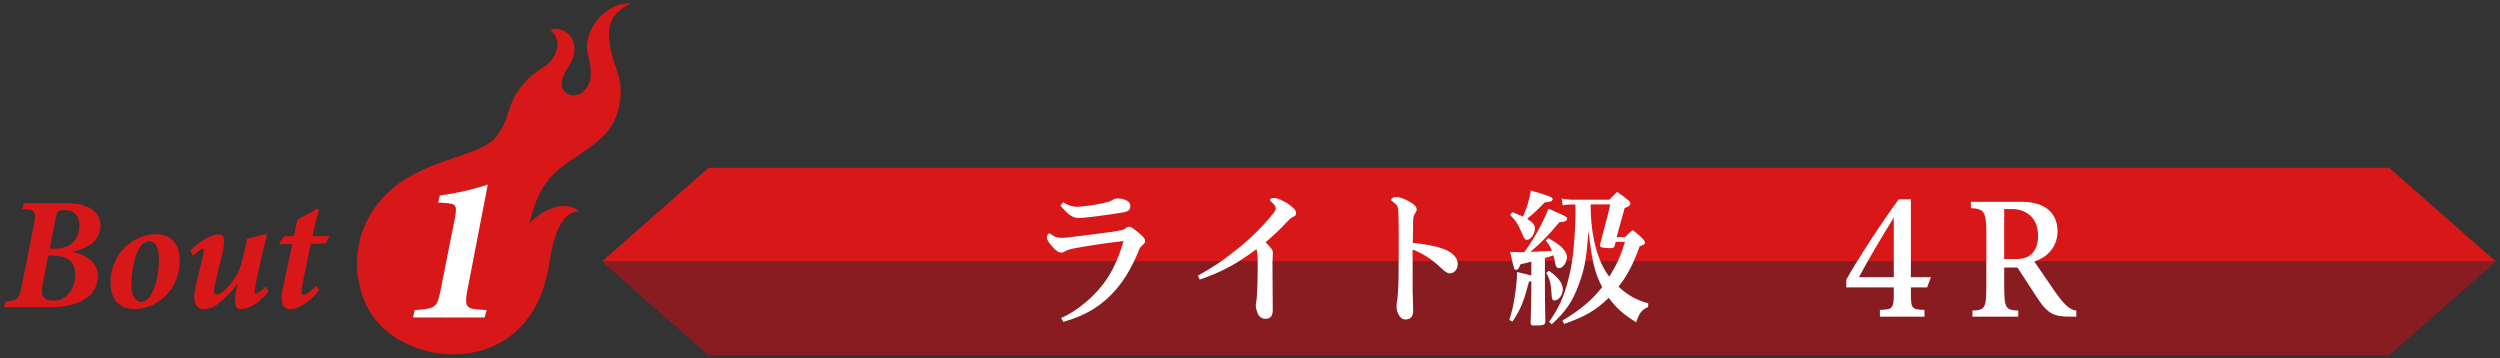
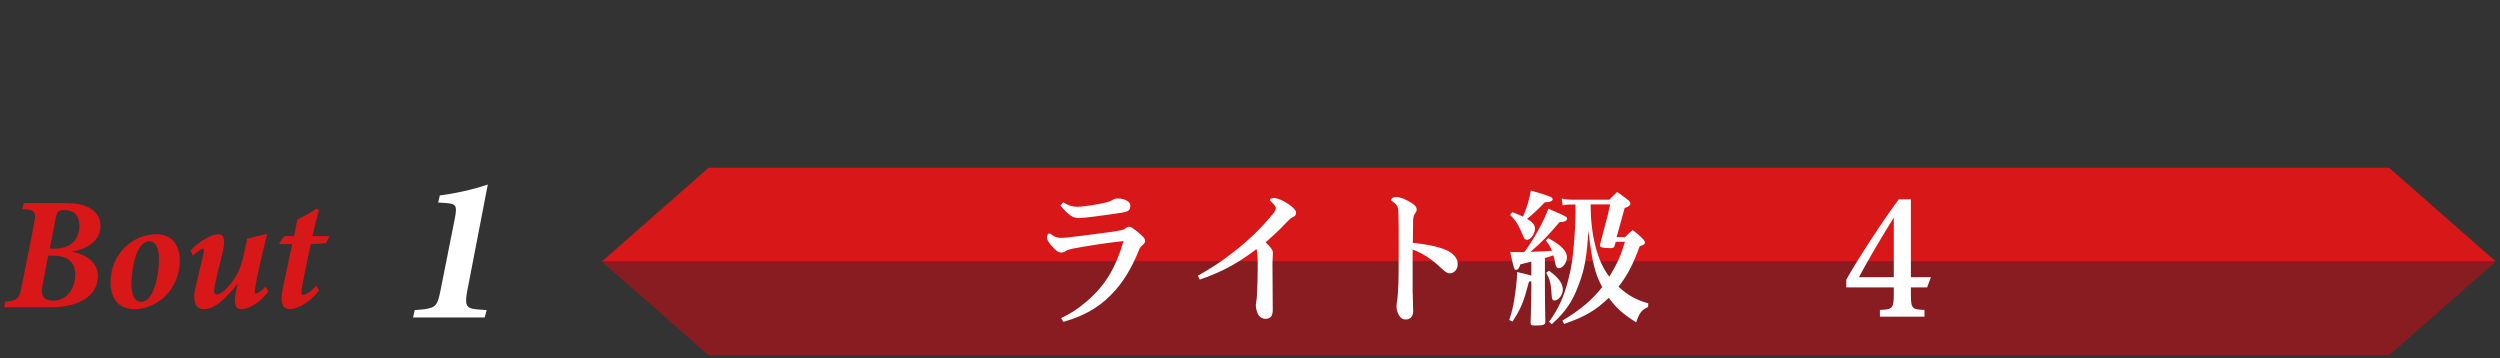
<svg xmlns="http://www.w3.org/2000/svg" id="_レイヤー_1" data-name="レイヤー 1" viewBox="0 0 600 86">
  <rect x="0" y="0" width="600" height="86" fill="#333333" stroke="none" />
  <defs>
    <style>
      .cls-1 {
        fill: #d71718;
      }

      .cls-1, .cls-2, .cls-3 {
        stroke-width: 0px;
      }

      .cls-2 {
        fill: #fff;
      }

      .cls-3 {
        fill: #891c21;
      }
    </style>
  </defs>
  <path class="cls-1" d="m16.13,48.76c5.19,0,7.99,2.19,7.99,5.38,0,3.81-3.38,5.65-6.8,6.26,3.23.65,6.18,2.54,6.18,5.8,0,4.92-4.72,7.53-11.14,7.53H1l.27-1.35c2.96-.23,3.34-.69,3.92-3.61l2.96-14.94c.61-3.15.27-3.46-2.81-3.68l.35-1.39h10.44Zm-5.95,19.86c-.57,2.96.85,3.53,2.73,3.53,3.07,0,5.14-2.88,5.14-6.22s-2.19-4.57-5.37-4.57h-1.12l-1.38,7.26Zm2.84-8.95c4.26,0,6.03-2.49,6.03-5.45,0-2.73-1.54-3.8-3.49-3.8-1.58,0-1.85.15-2.23,2.19l-1.38,7.06h1.08Z" />
  <path class="cls-1" d="m43.14,62.47c0,3.96-1.84,8.03-5.57,10.18-1.46.88-3.3,1.54-5.22,1.54-4.61,0-5.83-3.46-5.83-6.3,0-5.45,3.15-9.3,7.06-10.91,1.27-.5,2.69-.77,3.84-.77,3.84,0,5.72,2.54,5.72,6.26m-11.6,5.65c0,2.96.92,4.34,2.38,4.34,2.65,0,4.23-5.53,4.23-10.25,0-3-.92-4.3-2.31-4.3-3.38,0-4.3,7.41-4.3,10.22" />
  <path class="cls-1" d="m64.43,69.96c-2.35,3-4.88,4.23-6.57,4.23-1.38,0-1.84-1.27-1.23-4.18.15-.73.27-1.27.42-1.96-1.34,1.77-2.46,3-4.18,4.46-.73.61-2.27,1.69-3.88,1.69-1.5,0-3.08-.92-2-5.57.54-2.3,1.15-4.69,1.8-7.57.23-.96.23-1.34-.11-1.34-.38,0-1.62.88-2.39,1.65l-.57-1.23c2.3-2.49,5.19-3.91,6.68-3.91,1.35,0,1.8,1.07.96,4.68-.54,2.27-1.19,4.61-1.77,7.38-.42,1.73-.15,2.38.42,2.38,1.08,0,2.69-1.57,4.03-3.49.81-1.19,1.54-2.5,2.15-4.8.35-1.34.69-3.07,1.12-5.07,1.27-.34,2.96-.77,4.26-1.07h.54c-.96,3.84-2.31,9.37-2.88,12.79-.15,1-.15,1.42.15,1.42s1.07-.31,2.35-1.65l.69,1.19Z" />
  <path class="cls-1" d="m78.23,58.36c-.57.08-2.57.19-3.65.23-1.8,8.68-1.73,8.22-2.11,10.41-.27,1.42-.08,1.73.27,1.73.73,0,2-.85,3.19-2.19l.61,1.19c-1.5,2.03-4.53,4.45-6.91,4.45-1.81,0-2.58-1.34-1.65-5.49l2.15-10.1h-3l-.08-.35,1.19-1.57h2.3l.84-3.99c1.31-.66,3.54-1.81,4.61-2.65l.57.35c-.42,1.38-1.15,4.3-1.58,6.3h4.07l-.84,1.69Z" />
-   <path class="cls-1" d="m131.86,63c1.02-7.03,3.2-12.29,7.14-12.27-.85-1.02-3.48-1.89-6.63-.71-1.85.69-3.66,1.81-5.3,3.55,1.22-4.96,2.9-9.81,7.77-13.53,5.08-3.87,11.45-6.63,13.29-12.83,2.36-7.94-.89-10.24-1.78-16.72-.61-4.51.29-7.52,5.25-9.73-5.55-.2-9.47,4.6-10.4,8.09-.99,3.69.5,4.45.59,8.83.08,3.77-3.06,5.99-5.36,4.97-2.08-.93-2.11-3.41-.22-6.31,1.46-2.25,2.35-4.2,1.03-7.13-.74-1.64-3.43-2.86-5.11-2,1.66,1.49,2.17,3.32,1.11,5.76-1.65,3.78-4.98,3.06-9.03,9.02-2.53,3.71-2.13,7.58-5.55,11.27-3.92,4.23-15.51,4.8-23.92,11.53-10.07,8.06-11.08,20.65-6.29,29.46,7.92,14.58,39.23,17.57,43.41-11.23" />
  <polygon class="cls-1" points="599 62.77 144.44 62.77 170.05 40.26 573.38 40.26 599 62.77" />
  <polygon class="cls-3" points="573.38 85.26 170.06 85.26 144.43 62.76 599 62.76 573.38 85.26" />
  <path class="cls-2" d="m112.19,69.51c-.7,3.67-.4,4.47,2.11,4.72.5.05,1.96.15,2.51.2l-.5,1.76h-17.18l.4-1.76c.4-.05,1.91-.15,2.21-.2,2.96-.4,3.27-1,4.02-4.72l3.42-17.18c.6-3.17.2-3.42-2.36-3.62-.45-.05-1.31-.1-1.66-.1l.4-1.71c3.27-.4,7.49-1.26,11.51-2.61l-4.87,25.22Z" />
  <g>
    <path class="cls-2" d="m254.67,76.33c2.07-.95,3.78-2.03,5.71-3.64,4.66-3.88,7.25-7.98,9.28-14.84-4.62.52-8.54,1.12-12.18,1.82-.73.14-1.4.35-1.75.59-.28.21-.63.35-.98.35-.7,0-1.19-.31-2.24-1.47-.88-.98-1.26-1.68-1.26-2.1,0-.49.31-1.01.56-1.01s.39.17.88.49c.63.42,1.26.56,1.96.56.28,0,.8,0,1.5-.07,4.59-.56,8.05-1.01,10.4-1.33,1.33-.17,1.93-.31,2.63-.46.25-.03.63-.14.95-.42.24-.25.59-.38.84-.38.21,0,.46.04.74.25.98.67,1.82,1.33,2.69,2.24.32.31.42.67.42,1.01,0,.21-.18.56-.49.81s-.7.59-.88,1.05c-1.23,3.12-3.08,6.83-5.67,9.77-3.01,3.43-6.44,5.92-12.57,7.7l-.53-.91Zm.49-27.79c1.23.77,2.17,1.09,3.36,1.09.42,0,.88-.04,1.61-.14,1.82-.17,3.71-.52,5.5-.95.7-.17,1.08-.35,1.4-.56.35-.24.7-.35,1.23-.35,1.68,0,3.01.77,3.01,1.65,0,1.16-.35,1.5-2.24,1.79-5.25.8-9.03,1.26-10.08,1.26-1.4,0-2.42-.59-4.45-2.98l.67-.81Z" />
    <path class="cls-2" d="m287.5,66.17c3.47-2,5.25-3.12,7.84-5.15,4.48-3.36,7.74-6.72,10.01-9.52.67-.77.84-1.19.84-1.47s-.14-.74-.84-1.37c-.46-.38-.56-.52-.56-.73,0-.25.52-.42.91-.42,1.65,0,5.36,2.35,5.36,3.5,0,.67-.28.88-.84,1.12-.42.17-1.12.88-1.65,1.44-1.02,1.12-2.77,2.8-4.83,4.58.42.39.84.88,1.26,1.37.38.46.49.74.49,1.26,0,.77-.1,1.57-.1,2.34,0,3.75.07,8.4.07,11.27,0,1.54-.6,2.13-1.82,2.13-.63-.04-1.12-.28-1.51-.77-.35-.49-.7-1.54-.73-2.28,0-.35,0-.63.1-1.08.07-.35.1-.74.14-1.09.14-2.45.21-4.48.21-6.9,0-1.19,0-2-.04-2.91-.04-.77-.07-1.12-.25-1.71-4.76,3.61-8.54,5.57-13.62,7.32l-.46-.95Z" />
    <path class="cls-2" d="m339.06,70.41c0,1.4.1,2.83.1,4.24,0,1.29-.67,2.03-1.82,2.03-.67,0-1.09-.25-1.54-.95-.42-.67-.63-1.37-.63-2.24,0-.42.04-.88.18-1.58.07-.38.1-.98.17-1.96.14-2.1.17-4.38.17-9.59,0-4.9,0-6.97-.07-9.31-.04-1.33-.21-1.82-1.33-2.63-.31-.21-.42-.31-.42-.49,0-.25.56-.67,1.05-.67.81,0,1.68.25,2.94.91,1.4.77,2.14,1.33,2.14,2.1,0,.39-.14.63-.39.95-.24.35-.42.74-.46,1.68-.03,1.58-.03,3.22-.07,5.39,3.12.31,5.99.84,7.98,1.71,1.68.74,2.8,1.96,2.8,3.36s-.98,2.24-1.86,2.24c-.7,0-1.29-.46-2.35-1.47-1.79-1.72-4.13-3.33-6.62-4.24v10.5Z" />
    <path class="cls-2" d="m367.51,62.78c-.42.1-.73.21-.91.25-.63.17-.88.24-1.71.42-.28.91-.63,1.33-1.05,1.33s-.49-.21-1.4-4.34c.91.07,1.33.07,1.93.07h1.44c2.14-2.77,4.59-7.18,5.81-10.43,4.2,1.82,4.48,1.96,4.48,2.38,0,.56-.63.84-1.82.84-2.91,3.43-4.1,4.66-6.97,7.14,3.29-.14,4.52-.17,5.15-.25-.49-1.19-.7-1.5-1.47-2.49l.63-.56c1.92,1.12,2.8,1.75,3.47,2.49.63.7.98,1.4.98,2.03,0,1.33-.98,2.7-1.93,2.7-.49,0-.77-.39-.91-1.26-.1-.77-.21-1.12-.42-1.82-.46.18-1.26.42-2.03.63v7.21c0,1.75.04,5.46.1,8.02v.03c0,.77-.42.95-2.45.95-.95,0-1.08-.07-1.08-.77.07-1.26.17-6.86.17-8.02v-1.85c-.21.07-.28.07-.56.1-1.29,4.9-1.89,6.41-3.96,9.59l-.77-.38c.6-1.92.88-2.98,1.19-4.83.35-2.21.67-4.9.67-6.09v-.59c1.96.46,2.62.59,3.43.88v-3.36Zm-4.55-11.87c1.29.49,1.75.7,2.56,1.08.98-2.31,1.47-3.89,1.89-6.27,4.73,1.4,5.22,1.61,5.22,2.07,0,.49-.6.73-1.89.77-1.79,1.86-2.83,2.83-4.24,3.96,1.33.81,1.89,1.47,1.89,2.31,0,1.29-1.02,2.73-1.96,2.73-.39,0-.67-.32-1.02-1.23-.98-2.38-1.54-3.29-2.98-4.76l.53-.67Zm8.79,14.07c2.28,1.61,3.33,3.04,3.33,4.52,0,1.26-1.02,2.62-2,2.62-.45,0-.63-.32-.67-1.08-.17-3.01-.38-3.89-1.33-5.57l.67-.49Zm18.27-8.09c.74-.74.98-.98,1.82-1.68,1.19.91,1.54,1.19,2.59,2.28.25.32.35.49.35.74,0,.38-.18.49-1.26.88-1.58,4.34-2.91,6.93-5.08,9.7,2.35,2.13,4.2,3.15,7.14,3.99l-.03.88c-1.54.67-2.1,1.4-2.87,3.68-3.19-2-4.8-3.47-6.58-5.88-3.22,3.08-5.57,4.45-10.71,6.27l-.42-.8c4.34-2.59,7.11-4.94,9.56-8.05-1.02-1.89-1.54-3.36-2.06-5.5-.42-1.82-.63-3.08-1.26-8.02-.39,6.33-.88,9.14-2.31,12.95-1.51,4.06-3.12,6.44-6.48,9.49l-.63-.6c2.31-3.22,3.61-6.12,4.66-10.33.67-2.59,1.02-4.9,1.3-8.4.25-3.05.38-5.85.38-7.7,0-.04,0-.63-.03-1.71h-.91c-.84,0-1.37.03-2.14.21l-.25-1.65c.84.21,1.58.28,2.59.28h8.86c.81-.84,1.05-1.08,1.85-1.85,1.3.88,1.68,1.15,2.84,2.1.25.28.35.46.35.63,0,.49-.39.81-1.37,1.12q-1.37,5.04-1.93,7h2.03Zm-8.26-7.84c-.04,7.35,1.65,13.83,4.48,17.36,1.82-2.97,2.73-4.97,3.75-8.37h-2.21c-.1.42-.14.56-.28.98-.14.42-.35.53-.95.53-1.79,0-2.56-.17-2.56-.59,0-.14.04-.32.07-.46q.42-1.72,1.26-4.83c.39-1.33.67-2.45,1.12-4.62h-4.69Z" />
    <path class="cls-2" d="m451.18,76v-1.63c3-.07,3.33-.33,3.33-3.81v-1.59h-11.4v-1.85c2.74-4.92,8.51-13.76,12.58-19.28h2.92v18.69h4.81l-.92,2.44h-3.89v1.59c0,3.48.26,3.74,3.26,3.81v1.63h-10.69Zm3.33-23.79c-2.59,4.11-6.51,10.77-8.36,14.32h8.36v-14.32Z" />
-     <path class="cls-2" d="m498.32,76h-.96c-4.33,0-5.74-.37-8.62-4.81l-4.55-6.99h-3.18v4.29c0,5.4.3,5.96,3.37,6.03v1.48h-10.99v-1.48c3.07-.07,3.33-.63,3.33-6.03v-12.51c0-5.37-.63-5.85-3.7-6.03v-1.52h12.06c6,0,8.73,2.89,8.73,7.07,0,3.59-2.29,6.22-5.59,7.25l4.88,7.1c2.48,3.59,3.74,4.48,5.22,4.7v1.44Zm-17.32-25.83v11.99h3.11c3.33,0,5.03-2.18,5.03-5.55,0-4.4-2.92-6.44-6.25-6.44h-1.89Z" />
  </g>
</svg>